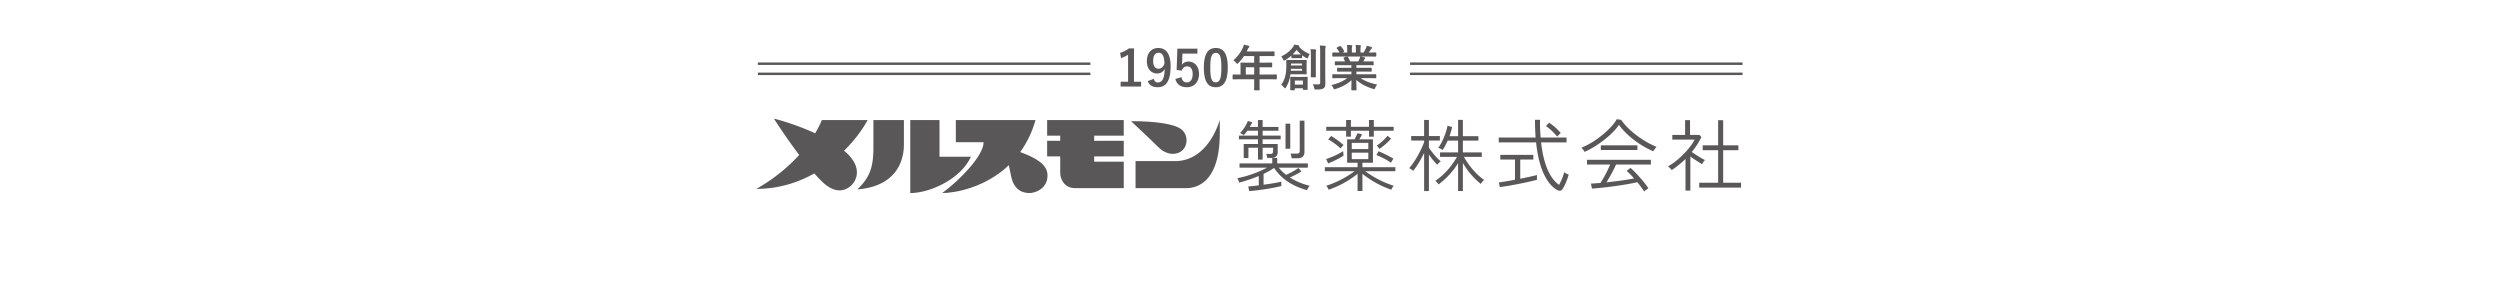
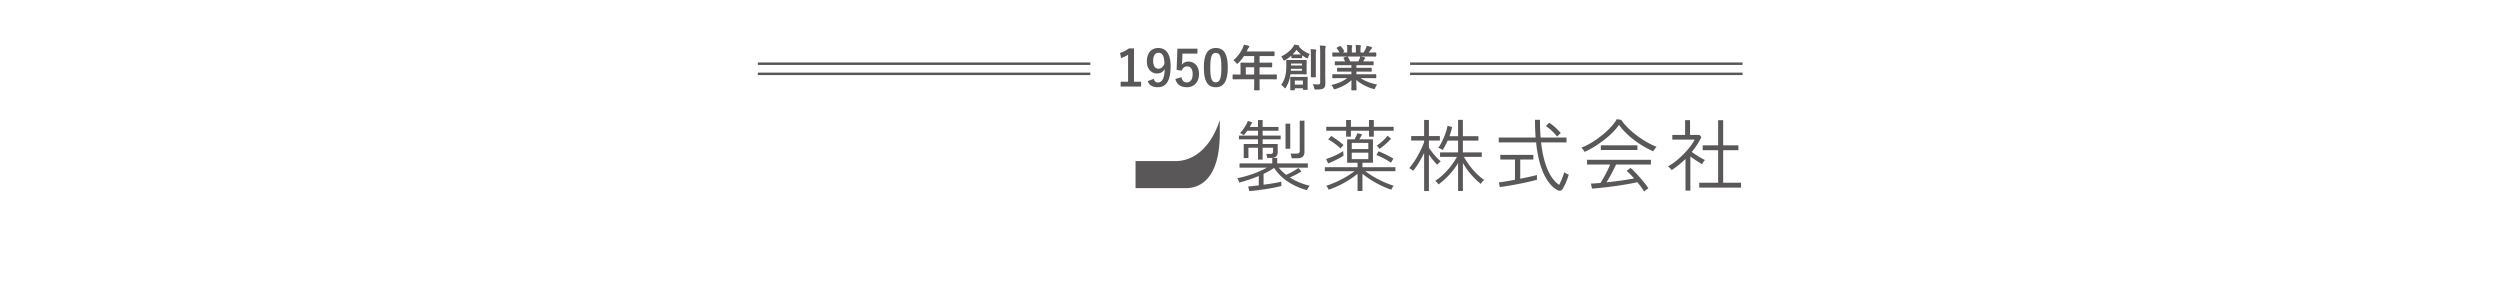
<svg xmlns="http://www.w3.org/2000/svg" viewBox="0 0 423.947 49.765">
-   <path d="M142.363 32.283c-.755 0-1.66-.316-2.688-1.238-.492-.444-1.033-1.011-1.589-1.634-2.75 1.545-6.041 2.618-9.83 2.618 2.17-1.203 4.912-3.15 7.268-5.753a101.096 101.096 0 0 1-4.283-6.16c1.76.438 4.435 1.307 6.997 2.487.42-.717.805-1.46 1.13-2.243h7.758c-.755 1.424-2.105 3.338-3.99 5.205l.234.183c3.01 2.686 1.814 4.867 1.047 5.634-.418.417-1.12.901-2.054.901M145.402 32.12c1.94-1.938 2.71-3.447 2.71-7.078v-4.681h5.171v4.156c0 1.385-.276 6.987-7.881 7.604M154.36 32.737V20.36h4.959v6.22h5.324c-1.726 3.819-6.987 6.157-10.283 6.157" style="fill:#595757" />
-   <path d="M174.65 32.737c-.619 0-2.587-.03-3.173-2.8-.143-.68-.28-1.328-.403-1.922-4.004 3.808-9.13 4.722-11.294 4.722 2.985-2.185 7.019-6.342 7.019-8.619h-4.71V20.36h13.515c-.614 2.157-1.524 3.934-2.595 5.424 2.696 1.006 4.625 2.095 4.625 3.967 0 2.431-2.37 2.986-2.985 2.986M190.564 31.906h-8.25c-1.847 0-2.524-1.57-2.524-2.555v-2.832h-2.218v-2.648h2.218v-.861h-2.218v-2.65h12.992v2.65h-5.017v.861h5.017v2.648h-5.017v.892h5.017v4.495ZM198.9 26.092c-.777 0-1.664-.333-2.487-1.157-1.386-1.385-4.618-4.388-4.618-4.388 4.095 0 7.388.446 8.562 1.41 1.15.945 1.075 2.623.212 3.483-.402.402-.994.652-1.669.652" style="fill:#595757" />
  <path d="M201.123 31.906h-8.557v-4.587h6.742c3.292 0 6.092-2.462 7.54-6.96v2.25c0 7.757-3.384 9.297-5.725 9.297M218.799 25.227H218v-4.259h.799v4.259Zm1.223 1.609h-.984a3.42 3.42 0 0 0-.186-.786h1.05c.338 0 .507-.149.507-.452v-5.137h.799v5.31c0 .71-.396 1.065-1.186 1.065m-5.907.227h-.786v-2.01h-1.623v1.756h-.799v-2.395h2.422v-.785h-3.234v-.638h3.234v-.826h-1.81a7.575 7.575 0 0 1-.599.759c-.328-.213-.54-.331-.638-.36.24-.23.496-.556.772-.977.274-.42.456-.78.545-1.072l.759.214a7.15 7.15 0 0 1-.426.796h1.397v-1.17h.786v1.17h2.687v.64h-2.687v.826h3.06v.638h-3.06v.785h2.555v1.37c0 .666-.369 1-1.105 1h-.666a2.708 2.708 0 0 0-.173-.68h.719c.283 0 .427-.123.427-.372.015-.01.025-.235.025-.68h-1.782v2.01m-2.263 5.35-.187-.785a34.458 34.458 0 0 0 1.798-.2v-1.582c-1.093.452-2.2.823-3.327 1.117a2.273 2.273 0 0 0-.32-.746 17.94 17.94 0 0 0 5.03-1.782h-4.644v-.72h5.549v-.93h.839v.93h5.19v.72h-4.924c.345.434.757.838 1.237 1.21.693-.284 1.388-.67 2.088-1.157l.521.572c-.524.346-1.181.691-1.97 1.038.985.63 2.11 1.1 3.38 1.41-.178.16-.333.407-.467.745-2.537-.71-4.4-1.97-5.589-3.779-.487.345-1.083.683-1.782 1.011v1.837c1.4-.187 2.403-.359 3.007-.519v.745c-1.463.364-3.273.652-5.429.866M232.97 23.176h-.813v-1.01h-3.074v1.01h-.811v-1.01h-3.367V21.5h3.367v-1.146h.81v1.146h3.075v-1.146h.813v1.146h3.366v.665h-3.366v1.01Zm-5.629 1.997a11.018 11.018 0 0 0-2.103-1.53l.505-.586c.765.471 1.464.984 2.104 1.543a2.96 2.96 0 0 0-.506.573m6.6.079c-.09-.16-.249-.341-.48-.544.78-.552 1.394-1.113 1.837-1.69l.599.505a12.063 12.063 0 0 1-1.956 1.729m1.942 2.342c-.737-.505-1.56-.939-2.475-1.303l.359-.64c.836.337 1.678.755 2.53 1.252-.08.106-.219.336-.414.691m-10.658.12-.346-.743c1.029-.33 1.996-.778 2.901-1.345.007.221.026.477.054.772-.614.408-1.483.847-2.609 1.316m4.004-2.434h2.809v-1.052h-2.809v1.052Zm0 1.703h2.809v-1.09h-2.809v1.09Zm1.81 5.402h-.824v-2.914a16.118 16.118 0 0 1-4.897 2.702c-.124-.293-.266-.516-.427-.665a16.788 16.788 0 0 0 4.818-2.476h-5.043v-.679h5.549v-.759h-1.77V23.63h1.264c.231-.435.394-.782.493-1.038l.784.186c-.14.274-.301.557-.479.852h2.316v3.964h-1.783v.76h5.589v.678h-5.11a16.707 16.707 0 0 0 4.844 2.476c-.16.15-.303.372-.427.665a16.135 16.135 0 0 1-4.896-2.702v2.914M248.073 32.386h-.81v-4.738c-.809 1.349-1.914 2.56-3.315 3.632-.187-.274-.371-.478-.559-.61 1.465-.978 2.694-2.335 3.686-4.074h-2.873v-.758h3.06V23.84h-1.77c-.285.65-.568 1.181-.85 1.598-.277-.194-.525-.32-.747-.372.338-.443.662-1.039.971-1.785.311-.743.511-1.395.599-1.954l.785.213c-.098.47-.248.988-.452 1.557h1.465V20.33h.81v2.768h2.635v.743h-2.635v1.997h3.206v.758h-3.032c.398.718.89 1.424 1.476 2.116.648.755 1.3 1.353 1.956 1.797-.203.16-.394.386-.572.678-1.277-1.046-2.287-2.235-3.034-3.566v4.765Zm-5.762.012h-.81v-6.466c-.578 1.206-1.195 2.217-1.85 3.034a4.097 4.097 0 0 0-.68-.453c.48-.541.972-1.26 1.477-2.156.47-.852.821-1.605 1.052-2.262v-.267h-2.195v-.758h2.195v-2.727h.811v2.727h1.863v.758h-1.863v1.224c.683.995 1.353 1.763 2.009 2.303a3.484 3.484 0 0 0-.598.586c-.444-.444-.913-1.02-1.411-1.73v6.187M264.068 23.164c-.666-.79-1.304-1.385-1.916-1.783l.559-.573a9.444 9.444 0 0 1 1.97 1.77c-.134.08-.338.275-.613.586m-9.727 8.556-.175-.786c.543-.061 1.456-.212 2.743-.451v-3.434h-2.49v-.784h5.603v.784H257.8v3.26c1.286-.257 2.23-.464 2.834-.626v.8c-.843.23-1.933.477-3.273.739s-2.346.426-3.02.498m10.152.625a.908.908 0 0 1-.412-.12c-.808-.443-1.504-1.223-2.088-2.342-.755-1.436-1.257-3.348-1.505-5.734h-6.334v-.826h6.254a40.711 40.711 0 0 1-.106-3.008h.852c-.01 1.057.025 2.06.105 3.008h4.392v.826h-4.311c.222 2.048.653 3.72 1.29 5.016.496 1.01 1.086 1.738 1.77 2.182.427-.843.71-1.556.852-2.141.301.212.559.346.772.398-.283.977-.635 1.796-1.05 2.462-.126.186-.285.28-.48.28M277.668 25.44h-6.2v-.8h6.2v.8Zm-8.956.317a2.26 2.26 0 0 0-.559-.705c1.136-.444 2.302-1.146 3.5-2.108 1.198-.963 2.036-1.874 2.516-2.735l.758.12c.559.834 1.392 1.682 2.501 2.542 1.145.879 2.312 1.557 3.5 2.036-.062.045-.166.163-.312.359a5.246 5.246 0 0 0-.273.386 15.728 15.728 0 0 1-3.26-1.93c-1.065-.816-1.913-1.667-2.542-2.554-.55.834-1.41 1.703-2.582 2.607-1.1.843-2.181 1.505-3.247 1.982m10.1 6.721c-.266-.443-.652-.97-1.157-1.583-.942.222-2.209.445-3.807.666a62.923 62.923 0 0 1-3.886.425l-.171-.852c.425-.017.961-.054 1.61-.106a20.331 20.331 0 0 0 1.649-3.127h-3.925v-.8h10.832v.8h-5.909a26.25 26.25 0 0 1-1.623 3.02c1.907-.204 3.467-.425 4.684-.664-.487-.55-.91-.977-1.264-1.278l.651-.506c.435.363.972.91 1.611 1.637.64.727 1.114 1.335 1.423 1.822-.371.25-.61.431-.718.546M295.246 31.814h-7.093v-.827h3.206v-5.521h-2.62v-.825h2.62v-4.258h.853v4.258h2.582v.825h-2.582v5.521h3.034v.827Zm-8.597.505h-.825v-5.364c-.71.693-1.49 1.324-2.342 1.89-.097-.158-.306-.368-.624-.626.852-.468 1.729-1.161 2.634-2.075.86-.877 1.49-1.703 1.888-2.475h-3.791v-.785h2.17v-2.515h.837v2.515h1.584l.346.36a13.024 13.024 0 0 1-1.637 2.528c.781.55 1.524 1.006 2.235 1.37-.187.188-.35.421-.492.706a30.524 30.524 0 0 1-1.983-1.304v5.775M192.3 13.858h1.205v.818h-3.47v-.818h1.264V9.277a4.69 4.69 0 0 1-1.189.571l-.169-.882a4.736 4.736 0 0 0 1.5-.76h.859v5.652ZM195.663 13.37c.118.43.32.615.673.615.716 0 1.129-.607 1.171-2.292-.277.524-.724.767-1.313.767-.978 0-1.711-.8-1.711-2.072 0-1.39.759-2.248 1.939-2.248 1.27 0 2.089.917 2.089 3.081 0 2.57-.81 3.572-2.19 3.572-.878 0-1.433-.345-1.693-1.035l1.035-.388Zm.8-4.422c-.623 0-.91.539-.91 1.415 0 .818.346 1.29.884 1.29.465 0 .793-.287 1.02-.81-.01-1.255-.303-1.895-.995-1.895M203.061 9.092h-2.544l-.05 1.296c-.01.195-.026.421-.05.607.227-.336.622-.556 1.103-.556 1.061 0 1.81.833 1.81 2.105 0 1.357-.842 2.25-2.054 2.25-1.01 0-1.728-.457-1.956-1.398l1.03-.313c.118.624.446.893.917.893.606 0 .985-.521.985-1.414 0-.835-.344-1.306-.934-1.306-.43 0-.767.26-.91.725l-.876-.127.126-3.604h3.403v.842ZM208.201 11.441c0 2.384-.723 3.352-2.037 3.352-1.323 0-2.014-.952-2.014-3.335 0-2.382.734-3.318 2.03-3.318 1.298 0 2.021.926 2.021 3.301m-2.963.008c0 1.895.26 2.51.926 2.51.682 0 .952-.622.952-2.51 0-1.893-.26-2.475-.936-2.475-.656 0-.942.572-.942 2.475M210.166 13.446c-.741 0-1.001.017-1.052.017l-.093-.093v-.666l.093-.083c.05 0 .311.017 1.052.017h.202v-1.18c0-.48-.017-.707-.017-.758l.102-.092c.05 0 .338.015 1.153.015h1.078V9.505h-1.726a7.754 7.754 0 0 1-.985 1.204l-.178.134-.169-.16a1.657 1.657 0 0 0-.471-.454 6.192 6.192 0 0 0 1.558-2.039 2.7 2.7 0 0 0 .22-.615c.303.06.581.118.81.186l.15.143-.101.16c-.068.059-.127.126-.21.304l-.169.361h3.477c.818 0 1.106-.018 1.155-.018l.093.094v.623l-.093.093c-.05 0-.337-.016-1.155-.016h-1.295v1.118h.901c.824 0 1.103-.015 1.153-.015l.085.092v.631l-.085.093c-.05 0-.33-.017-1.153-.017h-.9v1.23h1.783c.742 0 1.002-.016 1.053-.016l.093.083v.666l-.093.093c-.05 0-.311-.017-1.053-.017h-1.784v.412c0 .884.017 1.332.017 1.373l-.094.093h-.75l-.1-.093c0-.05.016-.489.016-1.373v-.412h-2.518Zm2.518-2.039h-1.422v1.23h1.422v-1.23ZM218.829 12.595c-.05.328-.11.64-.186.918-.125.472-.345.927-.581 1.33l-.143.153-.169-.152a2.042 2.042 0 0 0-.488-.464 4.14 4.14 0 0 0 .683-1.457c.117-.438.186-1.01.186-1.726 0-.615-.01-.85-.01-.943l.086-.093c.05 0 .285.017.967.017h1.365c.682 0 .918-.017.96-.017l.092.093c0 .05-.017.22-.017.683v.91c0 .444.017.621.017.672l-.091.093c-.043 0-.28-.017-.96-.017h-1.711Zm.16-3.168a6.48 6.48 0 0 1-1.07.776l-.192.085-.145-.193a1.915 1.915 0 0 0-.312-.531c.878-.405 1.534-.96 1.971-1.567.11-.152.186-.279.245-.44.278.043.506.087.775.146l.11.108-.084.109c.564.633 1.052.91 1.826 1.247-.118.16-.21.346-.278.54-.05.141-.075.2-.126.2l-.185-.074a5.181 5.181 0 0 1-.707-.455v.403l-.093.094c-.05 0-.152-.017-.573-.017h-.489c-.412 0-.522.017-.571.017l-.102-.094v-.354Zm2.754 4.744c0 .732.017.933.017.985l-.091.083h-.634l-.091-.083v-.194h-1.365v.252l-.093.094h-.606l-.092-.094c0-.05.016-.244.016-.994v-.48c0-.387-.016-.563-.016-.622l.092-.093c.059 0 .252.016.884.016h1.019c.624 0 .826-.016.886-.016l.091.093c0 .059-.017.228-.017.522v.53Zm-.952-2.51h-1.87l-.025.336h1.895v-.337Zm-1.86-.565h1.86v-.328h-1.86v.328Zm1.22-1.861c.262 0 .397 0 .472-.009a5.036 5.036 0 0 1-.75-.767c-.202.27-.42.53-.664.767.083.009.218.009.453.009h.489Zm-.572 5.113h1.365v-.691h-1.365v.691Zm2.72-4.768c0-.555 0-.85-.059-1.246.303.008.565.025.86.059l.109.093-.05.184c-.026.118-.026.287-.026.901v2.326c0 .715.008 1.06.008 1.11l-.084.102h-.691l-.084-.101c0-.051.017-.396.017-1.111V9.58Zm2.435 2.888c0 .59.016 1.255.016 1.677 0 .413-.059.656-.304.825-.235.15-.48.21-1.271.21-.252 0-.252-.008-.311-.269-.06-.243-.152-.48-.27-.64.337.033.573.042.909.042.27 0 .37-.066.37-.337V8.923c0-.547-.008-.81-.067-1.205.314.009.598.026.894.06l.125.09-.04.188c-.051.1-.051.278-.051.85v3.562ZM227.087 13.252c-.757 0-1.01.017-1.06.017l-.101-.093v-.497l.101-.101c.05 0 .303.017 1.06.017h2.081v-.454h-1.188c-.815 0-1.111.016-1.162.016l-.083-.093v-.48l.083-.1c.05 0 .347.017 1.162.017h1.188v-.447h-1.583c-.809 0-1.078.017-1.129.017l-.101-.086v-.495l.101-.093c.051 0 .32.017 1.13.017h.512a6.387 6.387 0 0 0-.269-.53l.06-.143.547-.152h-1.349c-.757 0-1.01.015-1.06.015l-.101-.091V8.99l.101-.1c.05 0 .303.016 1.06.016h.06a3.866 3.866 0 0 0-.48-.724l.068-.143.489-.228.159.033c.202.245.412.531.564.818l-.067.143-.203.101h.783V8.35c0-.294 0-.497-.05-.732.261.007.589.025.817.05l.101.075-.033.144c-.026.059-.051.186-.051.463v.556h.683V8.36c0-.304 0-.507-.05-.742.251.007.58.025.807.058l.109.076-.033.135c-.025.059-.05.186-.05.463v.556h.522c.15-.235.269-.446.387-.691.06-.126.11-.252.142-.454.296.06.59.143.818.219l.11.11-.084.142-.144.16c-.11.178-.228.346-.345.514h.117c.759 0 1.01-.017 1.061-.017l.095.101v.523l-.095.091c-.05 0-.302-.015-1.061-.015h-1.473c.218.042.413.084.666.152l.11.1-.094.125-.119.178-.15.27h.547c.809 0 1.079-.017 1.13-.017l.091.093v.495l-.091.086c-.051 0-.321-.017-1.13-.017h-1.702v.447h1.34c.824 0 1.111-.017 1.162-.017l.093.1v.48l-.093.093c-.05 0-.338-.016-1.161-.016h-1.34v.454h2.214c.759 0 1.01-.017 1.061-.017l.095.101v.497l-.095.093c-.05 0-.302-.017-1.061-.017h-1.498c.707.497 1.592.825 2.804 1.095-.11.136-.228.312-.328.54-.067.159-.101.218-.184.218l-.196-.041c-1.136-.33-2.138-.886-2.83-1.51 0 1.003.044 1.526.044 1.67l-.094.092h-.715l-.085-.093c0-.143.025-.632.034-1.634-.707.674-1.584 1.146-2.705 1.507l-.193.051c-.074 0-.11-.059-.184-.22a2.02 2.02 0 0 0-.338-.504c1.12-.278 1.98-.625 2.686-1.17h-1.364Zm3.252-2.838a6.23 6.23 0 0 0 .228-.489c.041-.093.058-.176.092-.336h-2.149l.068.066c.127.211.262.465.38.759h1.381ZM128.519 10.589h56.383v.422h-56.383zM128.519 12.311h56.383v.422h-56.383zM239.116 10.589h56.383v.422h-56.383zM239.116 12.311h56.383v.422h-56.383z" style="fill:#595757" />
-   <path style="fill:none" d="M0 0h423.947v49.765H0z" />
</svg>